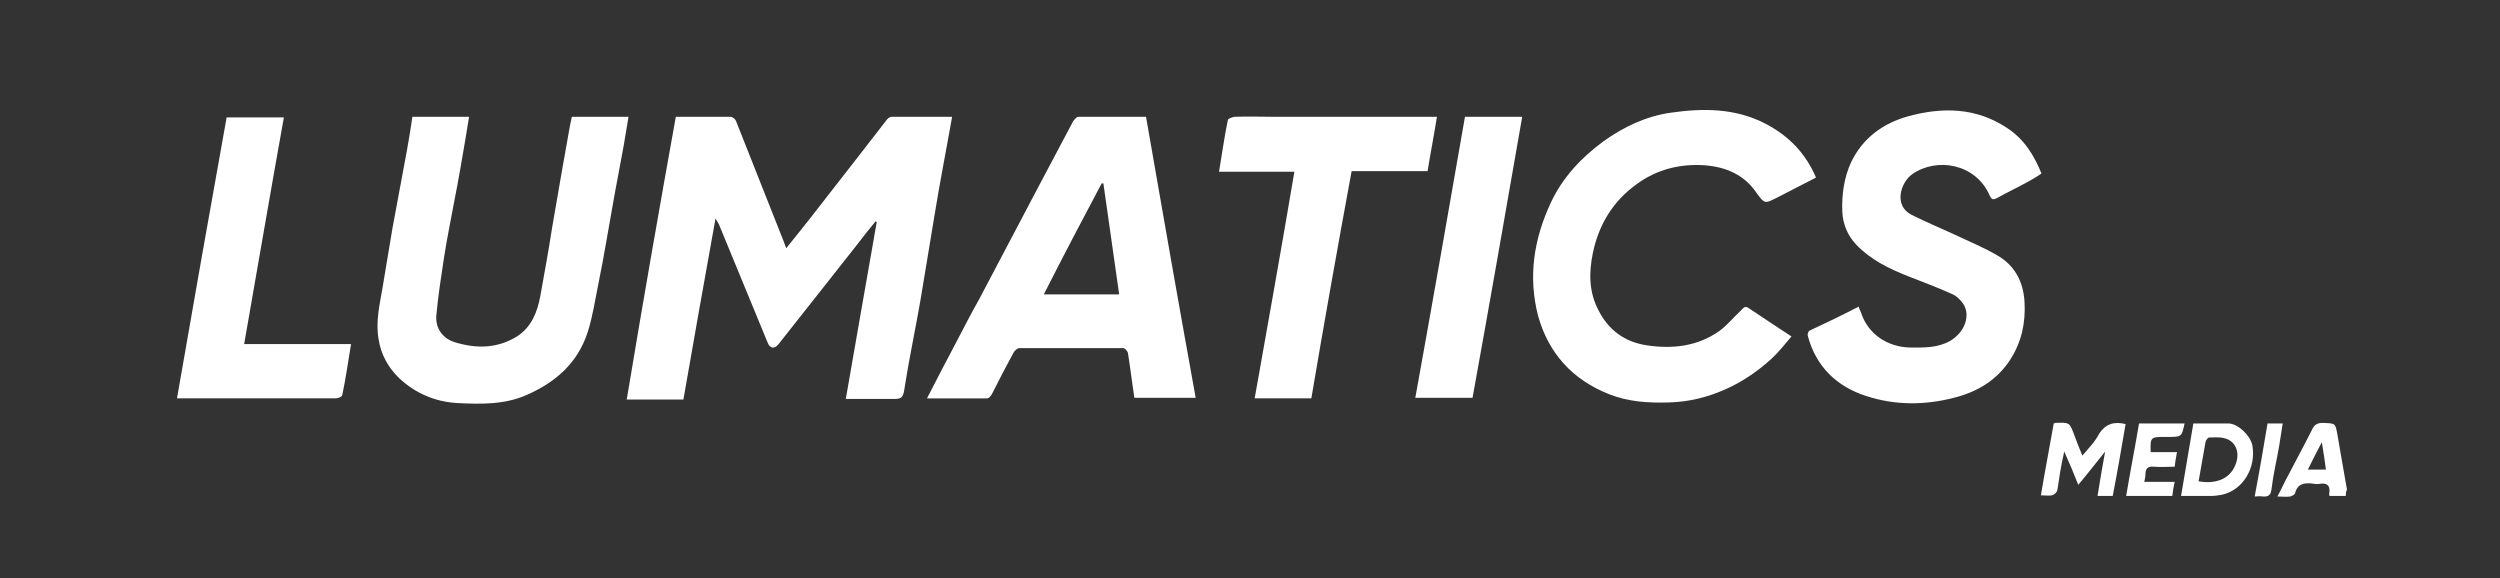
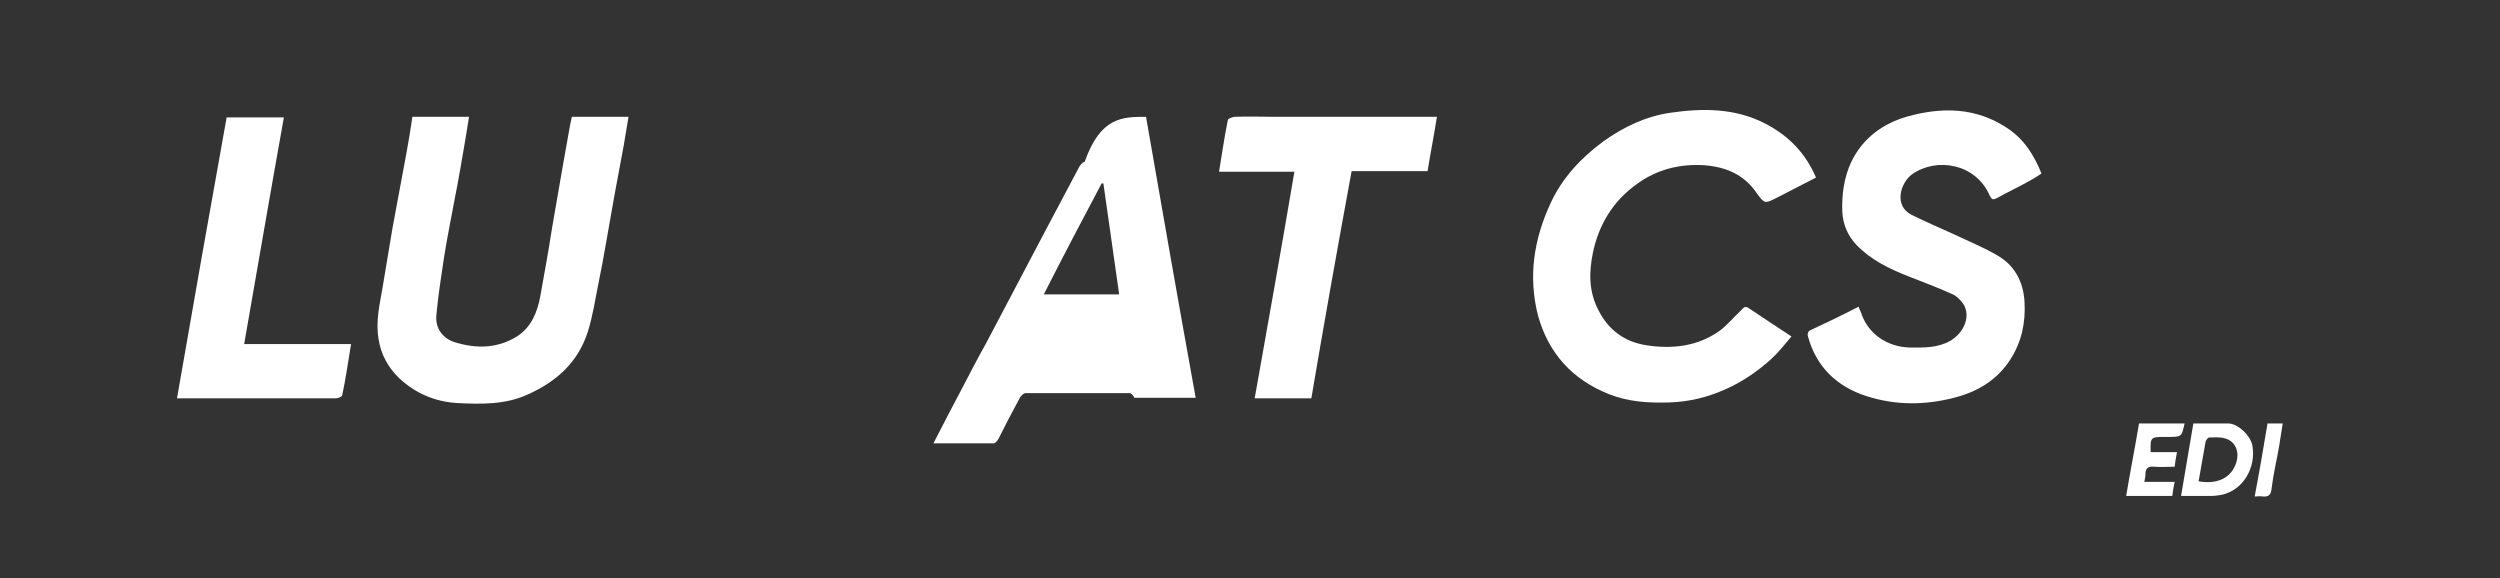
<svg xmlns="http://www.w3.org/2000/svg" version="1.0" id="Ebene_1" x="0px" y="0px" viewBox="0 0 428 99" style="enable-background:new 0 0 428 99;" xml:space="preserve">
  <rect x="0" y="0" width="428" height="99" fill="#333333" stroke="none" />
  <style type="text/css">
	.st0{fill:#FFFFFF;}
</style>
  <g>
-     <path class="st0" d="M115.7,20c3.1,0,6.3,0,9.4,0c0.3,0,0.8,0.4,0.9,0.7c2.6,6.6,5.2,13.1,7.8,19.7c0.3,0.7,0.5,1.3,0.8,2.1   c1.4-1.7,2.7-3.4,4-5c2.7-3.5,5.4-6.9,8.1-10.4c1.7-2.2,3.5-4.5,5.2-6.7c0.2-0.2,0.5-0.4,0.7-0.4c3.4,0,6.9,0,10.4,0   c-1,5.7-2.1,11.2-3,16.8c-0.8,4.8-1.6,9.7-2.4,14.5c-0.9,5.2-2,10.3-2.8,15.5c-0.2,1.4-0.7,1.5-1.8,1.5c-2.7,0-5.4,0-8.2,0   c1.8-10.2,3.5-20.2,5.3-30.3c-0.1,0-0.1-0.1-0.2-0.1c-1.1,1.3-2.1,2.6-3.1,3.9c-2.4,3-4.7,6-7.1,9c-2.1,2.7-4.3,5.4-6.4,8.1   c-0.7,0.9-1.5,0.8-1.9-0.3c-2.7-6.6-5.5-13.3-8.2-19.9c-0.1-0.4-0.4-0.7-0.7-1.3c-1.9,10.5-3.7,20.7-5.5,31c-3.3,0-6.5,0-9.7,0   C110,52.1,112.8,36.1,115.7,20z" />
-     <path class="st0" d="M196.2,20c2.8,16.1,5.6,32.1,8.5,48.1c-3.6,0-7.1,0-10.5,0c-0.4-2.6-0.7-5.2-1.1-7.7c-0.1-0.3-0.5-0.8-0.8-0.8   c-5.9,0-11.8,0-17.8,0c-0.3,0-0.8,0.4-1,0.8c-1.3,2.4-2.5,4.7-3.7,7.1c-0.2,0.3-0.5,0.7-0.8,0.7c-3.4,0-6.8,0-10.3,0   c1.7-3.3,3.3-6.4,5-9.6c1.3-2.5,2.6-5,4-7.5c3.3-6.2,6.5-12.4,9.8-18.6c2.1-3.9,4.1-7.8,6.2-11.7c0.2-0.3,0.6-0.8,0.9-0.8   C188.4,20,192.2,20,196.2,20z M178.7,50.4c4.5,0,8.7,0,12.9,0c-0.9-6.4-1.8-12.7-2.7-19c-0.1,0-0.2,0-0.3,0   C185.3,37.6,182,43.9,178.7,50.4z" />
+     <path class="st0" d="M196.2,20c2.8,16.1,5.6,32.1,8.5,48.1c-3.6,0-7.1,0-10.5,0c-0.1-0.3-0.5-0.8-0.8-0.8   c-5.9,0-11.8,0-17.8,0c-0.3,0-0.8,0.4-1,0.8c-1.3,2.4-2.5,4.7-3.7,7.1c-0.2,0.3-0.5,0.7-0.8,0.7c-3.4,0-6.8,0-10.3,0   c1.7-3.3,3.3-6.4,5-9.6c1.3-2.5,2.6-5,4-7.5c3.3-6.2,6.5-12.4,9.8-18.6c2.1-3.9,4.1-7.8,6.2-11.7c0.2-0.3,0.6-0.8,0.9-0.8   C188.4,20,192.2,20,196.2,20z M178.7,50.4c4.5,0,8.7,0,12.9,0c-0.9-6.4-1.8-12.7-2.7-19c-0.1,0-0.2,0-0.3,0   C185.3,37.6,182,43.9,178.7,50.4z" />
    <path class="st0" d="M70.6,20c3.3,0,6.4,0,9.7,0c-0.2,1.3-0.4,2.5-0.6,3.7c-0.6,3.5-1.2,7.1-1.9,10.6c-0.6,3.3-1.3,6.6-1.8,9.9   c-0.5,3.3-1,6.5-1.3,9.8c-0.2,2.3,1.2,4,3.2,4.6c3.6,1.1,7.2,1.1,10.6-1c2.5-1.6,3.5-4.2,4-6.9c0.7-3.9,1.4-7.7,2-11.6   c0.6-3.5,1.2-6.9,1.8-10.4c0.4-2.4,0.9-4.9,1.3-7.3c0.1-0.5,0.2-0.9,0.3-1.4c3.2,0,6.4,0,9.7,0c-0.3,1.6-0.5,3.2-0.8,4.8   c-0.6,3.4-1.3,6.8-1.9,10.3c-0.8,4.4-1.5,8.8-2.4,13.2c-0.6,2.9-1,5.8-1.9,8.6c-1.7,5.2-5.4,8.5-10.4,10.7   c-3.8,1.7-7.9,1.6-11.9,1.4c-3.7-0.2-7.1-1.6-9.9-4.2c-1.9-1.8-3.2-4.1-3.6-6.8c-0.5-3,0.2-5.9,0.7-8.8c0.6-3.4,1.1-6.8,1.7-10.2   c0.8-4.3,1.6-8.6,2.4-12.9C70,24,70.3,22,70.6,20z" />
    <path class="st0" d="M318.2,52.5c0.1,0.4,0.3,0.7,0.4,1c1.2,3.7,4.5,5.9,8.4,6c2.3,0,4.6,0.1,6.8-1.1c2.6-1.5,3.6-4.4,2.3-6.4   c-0.5-0.7-1.2-1.4-2-1.7c-2.4-1.1-4.9-2-7.4-3c-3.3-1.3-6.4-2.8-8.9-5.4c-1.5-1.6-2.3-3.5-2.4-5.7c-0.1-2.9,0.3-5.8,1.5-8.4   c2-4.2,5.5-6.7,9.8-7.9c5.9-1.6,11.6-1.5,16.9,2c2.9,1.9,4.6,4.6,5.9,7.8c-0.7,0.5-1.4,0.9-2.1,1.3c-1.8,1-3.7,1.9-5.5,2.9   c-0.6,0.3-0.9,0.4-1.3-0.5c-2.4-5.4-9-6.5-13.2-3.6c-2,1.4-3.3,5.4-0.1,7c2.4,1.2,4.8,2.2,7.2,3.3c2.5,1.2,5,2.2,7.4,3.6   c3,1.7,4.5,4.5,4.7,8c0.2,3.6-0.5,6.8-2.4,9.8c-2.3,3.6-5.7,5.6-9.7,6.6c-5,1.3-10.1,1.3-15-0.3c-5-1.6-8.6-5-10-10.3   c-0.1-0.3,0.1-0.8,0.3-0.9C312.6,55.3,315.3,54,318.2,52.5z" />
    <path class="st0" d="M310.9,30.4c-2.3,1.2-4.5,2.3-6.8,3.5c-2,1-2,1-3.4-0.9c-2.1-3.1-5.2-4.4-8.8-4.7c-4.3-0.3-8.3,0.7-11.8,3.3   c-4,2.9-6.4,6.9-7.4,11.7c-0.7,3.4-0.7,6.7,1,9.9c1.7,3.3,4.4,5.3,8.1,5.9c4.5,0.7,8.8,0.2,12.5-2.4c1.4-1,2.5-2.4,3.8-3.6   c0.3-0.3,0.6-0.8,1.2-0.4c2.4,1.6,4.8,3.2,7.4,4.9c-1.1,1.3-2.2,2.7-3.4,3.8c-2.3,2.1-4.9,3.9-7.8,5.2c-3.1,1.4-6.3,2.2-9.8,2.3   c-3.5,0.1-6.9-0.1-10.2-1.4c-6.3-2.5-10.4-7-12.2-13.5c-1.7-6.7-0.7-13.1,2.2-19.3c2-4.3,5.2-7.7,9-10.5c3.5-2.5,7.3-4.3,11.5-4.9   c5.5-0.8,11-0.8,16.1,1.8C306.2,23.2,309.1,26.2,310.9,30.4z" />
    <path class="st0" d="M224.5,68.2c-3.3,0-6.5,0-9.7,0c2.3-12.9,4.6-25.8,6.8-38.8c-4.3,0-8.6,0-12.9,0c0.5-3,0.9-5.9,1.5-8.8   c0-0.3,0.7-0.5,1.1-0.6c2.4-0.1,4.7,0,7.1,0c8.7,0,17.4,0,26.2,0c0.4,0,0.9,0,1.4,0c-0.5,3.2-1.1,6.2-1.6,9.3c-4.3,0-8.6,0-13,0   C229,42.3,226.7,55.2,224.5,68.2z" />
    <path class="st0" d="M41.8,58.9c6.3,0,12.3,0,18.3,0c-0.5,3-0.9,5.9-1.5,8.7c0,0.3-0.7,0.6-1.1,0.6c-3.6,0-7.2,0-10.8,0   c-5,0-10,0-15,0c-0.4,0-0.9,0-1.4,0c2.8-16.1,5.6-32,8.5-48.1c3.1,0,6.4,0,9.8,0C46.3,32.9,44.1,45.8,41.8,58.9z" />
-     <path class="st0" d="M250.8,20c3.2,0,6.4,0,9.8,0c-2.8,16.1-5.6,32.1-8.5,48.1c-3.2,0-6.4,0-9.8,0C245.2,52.1,248,36.1,250.8,20z" />
-     <path class="st0" d="M363.9,72.6c-0.7,4.1-1.4,8.2-2.2,12.3c-0.9,0-1.6,0-2.6,0c0.4-2.5,0.8-4.9,1.3-7.6c-1.6,2-3,3.8-4.6,5.7   c-0.8-2-1.5-3.7-2.4-5.7c-0.3,1.3-0.5,2.4-0.7,3.5c-0.2,1.1-0.3,2.2-0.5,3.2c-0.1,0.3-0.5,0.7-0.9,0.8c-0.6,0.1-1.2,0-1.9,0   c0.7-4.2,1.5-8.3,2.2-12.3c0.1,0,0.2-0.1,0.2-0.1c2.6-0.1,2.5-0.1,3.4,2.3c0.4,1.1,0.8,2.1,1.3,3.3c1.1-1.3,2.2-2.4,2.9-3.8   C360.5,72.6,361.9,72.1,363.9,72.6z" />
    <path class="st0" d="M375.5,72.5c2.1,0,4.1,0,6.1,0c1.6,0.1,3.6,2,4,3.7c0.7,3.9-1.6,7.7-5.2,8.5c-0.6,0.1-1.2,0.2-1.7,0.2   c-1.7,0-3.5,0-5.3,0C374.1,80.8,374.8,76.7,375.5,72.5z M376.4,82.4c2.8,0.5,5.3-0.3,6.3-2.8c0.9-2.2,0-4.2-2-4.6   c-0.8-0.2-1.7-0.1-2.5-0.1c-0.2,0-0.5,0.4-0.6,0.7C377.2,77.9,376.8,80.2,376.4,82.4z" />
-     <path class="st0" d="M401.6,84.9c-0.9,0-1.8,0-2.8,0c0-0.3-0.1-0.4,0-0.6c0.1-1.1-0.3-1.6-1.5-1.5c-0.4,0.1-0.9,0.1-1.3,0   c-1.5-0.2-2.7,0-3.1,1.7c-0.1,0.2-0.5,0.4-0.8,0.5c-0.7,0.1-1.4,0-2.2,0c0.5-0.9,0.9-1.8,1.3-2.6c1.5-2.9,3.1-5.8,4.6-8.8   c0.4-0.9,0.9-1.2,1.9-1.2c2.2,0.1,2.1,0,2.5,2.2c0.5,3.1,1.1,6.2,1.6,9.2C401.6,84.2,401.6,84.6,401.6,84.9z M398.2,80.4   c-0.2-1.5-0.4-2.9-0.7-4.7c-0.9,1.7-1.6,3.1-2.4,4.7C396.2,80.4,397.1,80.4,398.2,80.4z" />
    <path class="st0" d="M372.3,79.9c-1.2,0-2.4,0.1-3.5,0c-1-0.1-1.5,0.2-1.5,1.3c0,0.4-0.1,0.8-0.2,1.3c1.7,0,3.4,0,5.2,0   c-0.2,0.9-0.3,1.6-0.4,2.4c-2.7,0-5.2,0-7.9,0c0.7-4.2,1.5-8.2,2.2-12.4c2.6,0,5.2,0,7.8,0c-0.5,2.3-0.5,2.3-2.9,2.3   c-0.2,0-0.4,0-0.6,0c-2.3,0-2.4,0.1-2.3,2.6c1.5,0,2.9,0,4.5,0C372.5,78.4,372.4,79.1,372.3,79.9z" />
    <path class="st0" d="M388.2,72.5c0.9,0,1.7,0,2.6,0c-0.2,1.3-0.4,2.5-0.6,3.8c-0.4,2.4-1,4.8-1.3,7.3c-0.1,1-0.4,1.5-1.5,1.4   c-0.4-0.1-0.9,0-1.4,0C386.8,80.8,387.5,76.7,388.2,72.5z" />
  </g>
</svg>